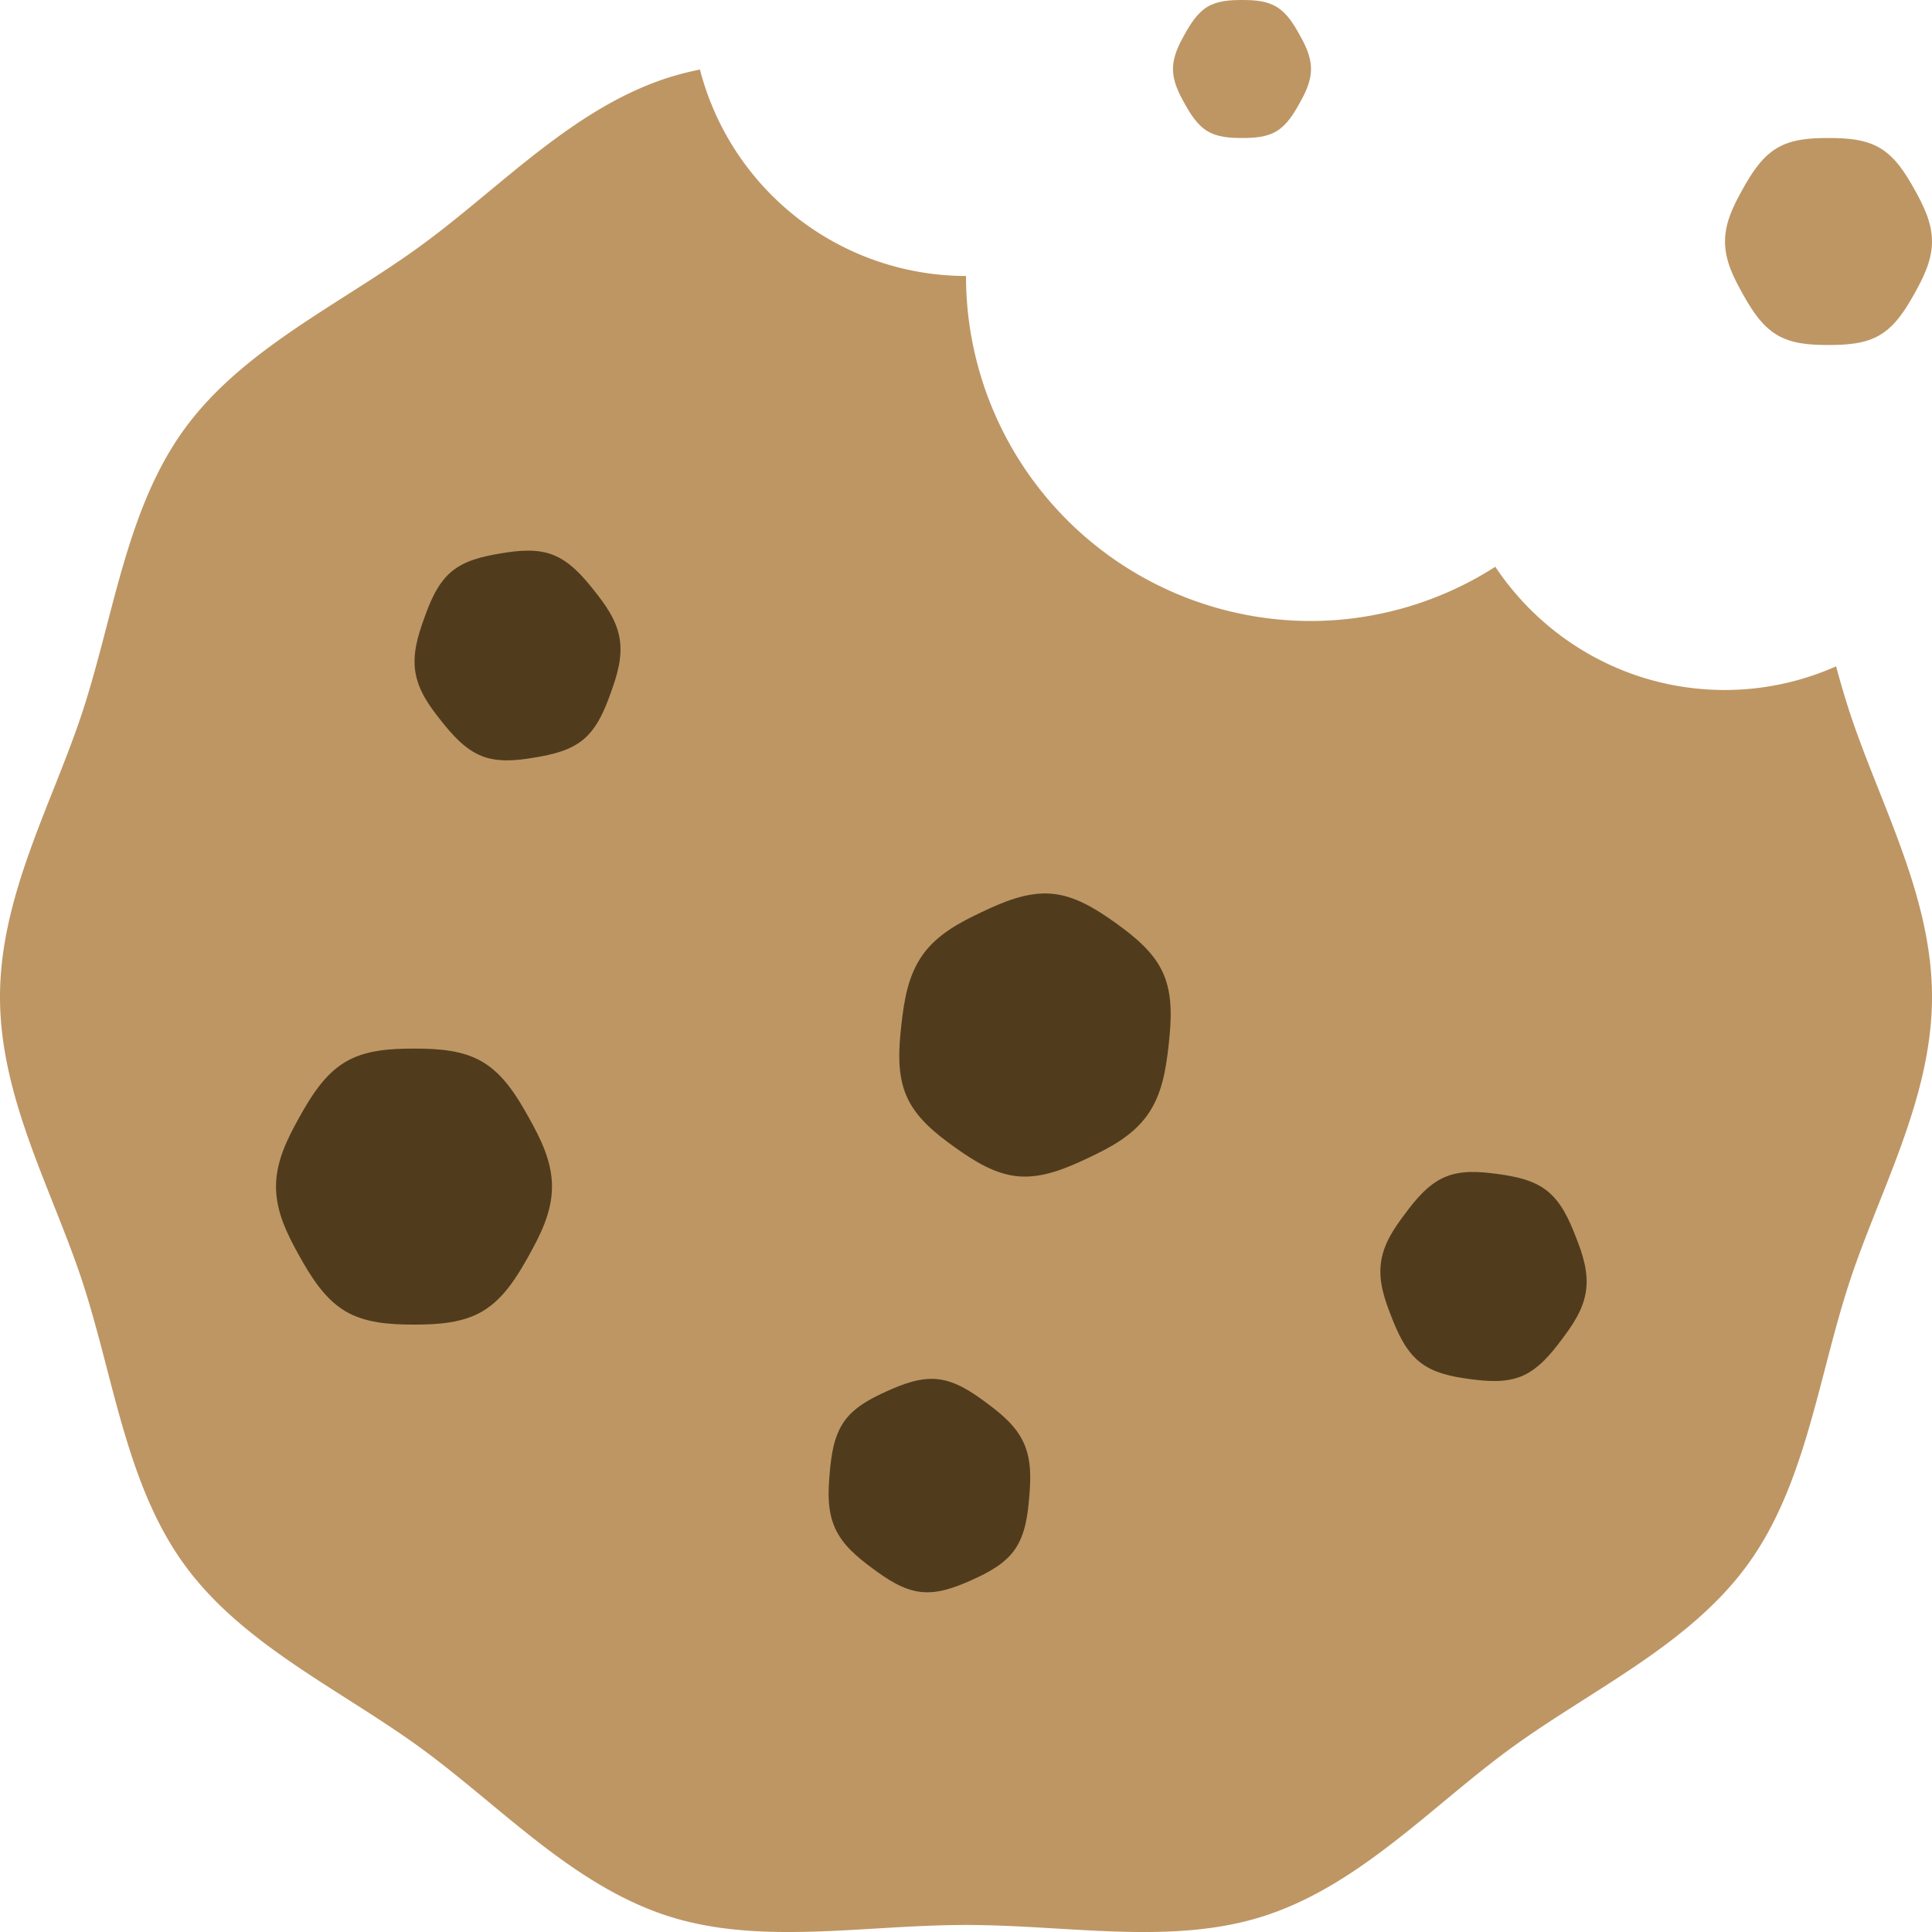
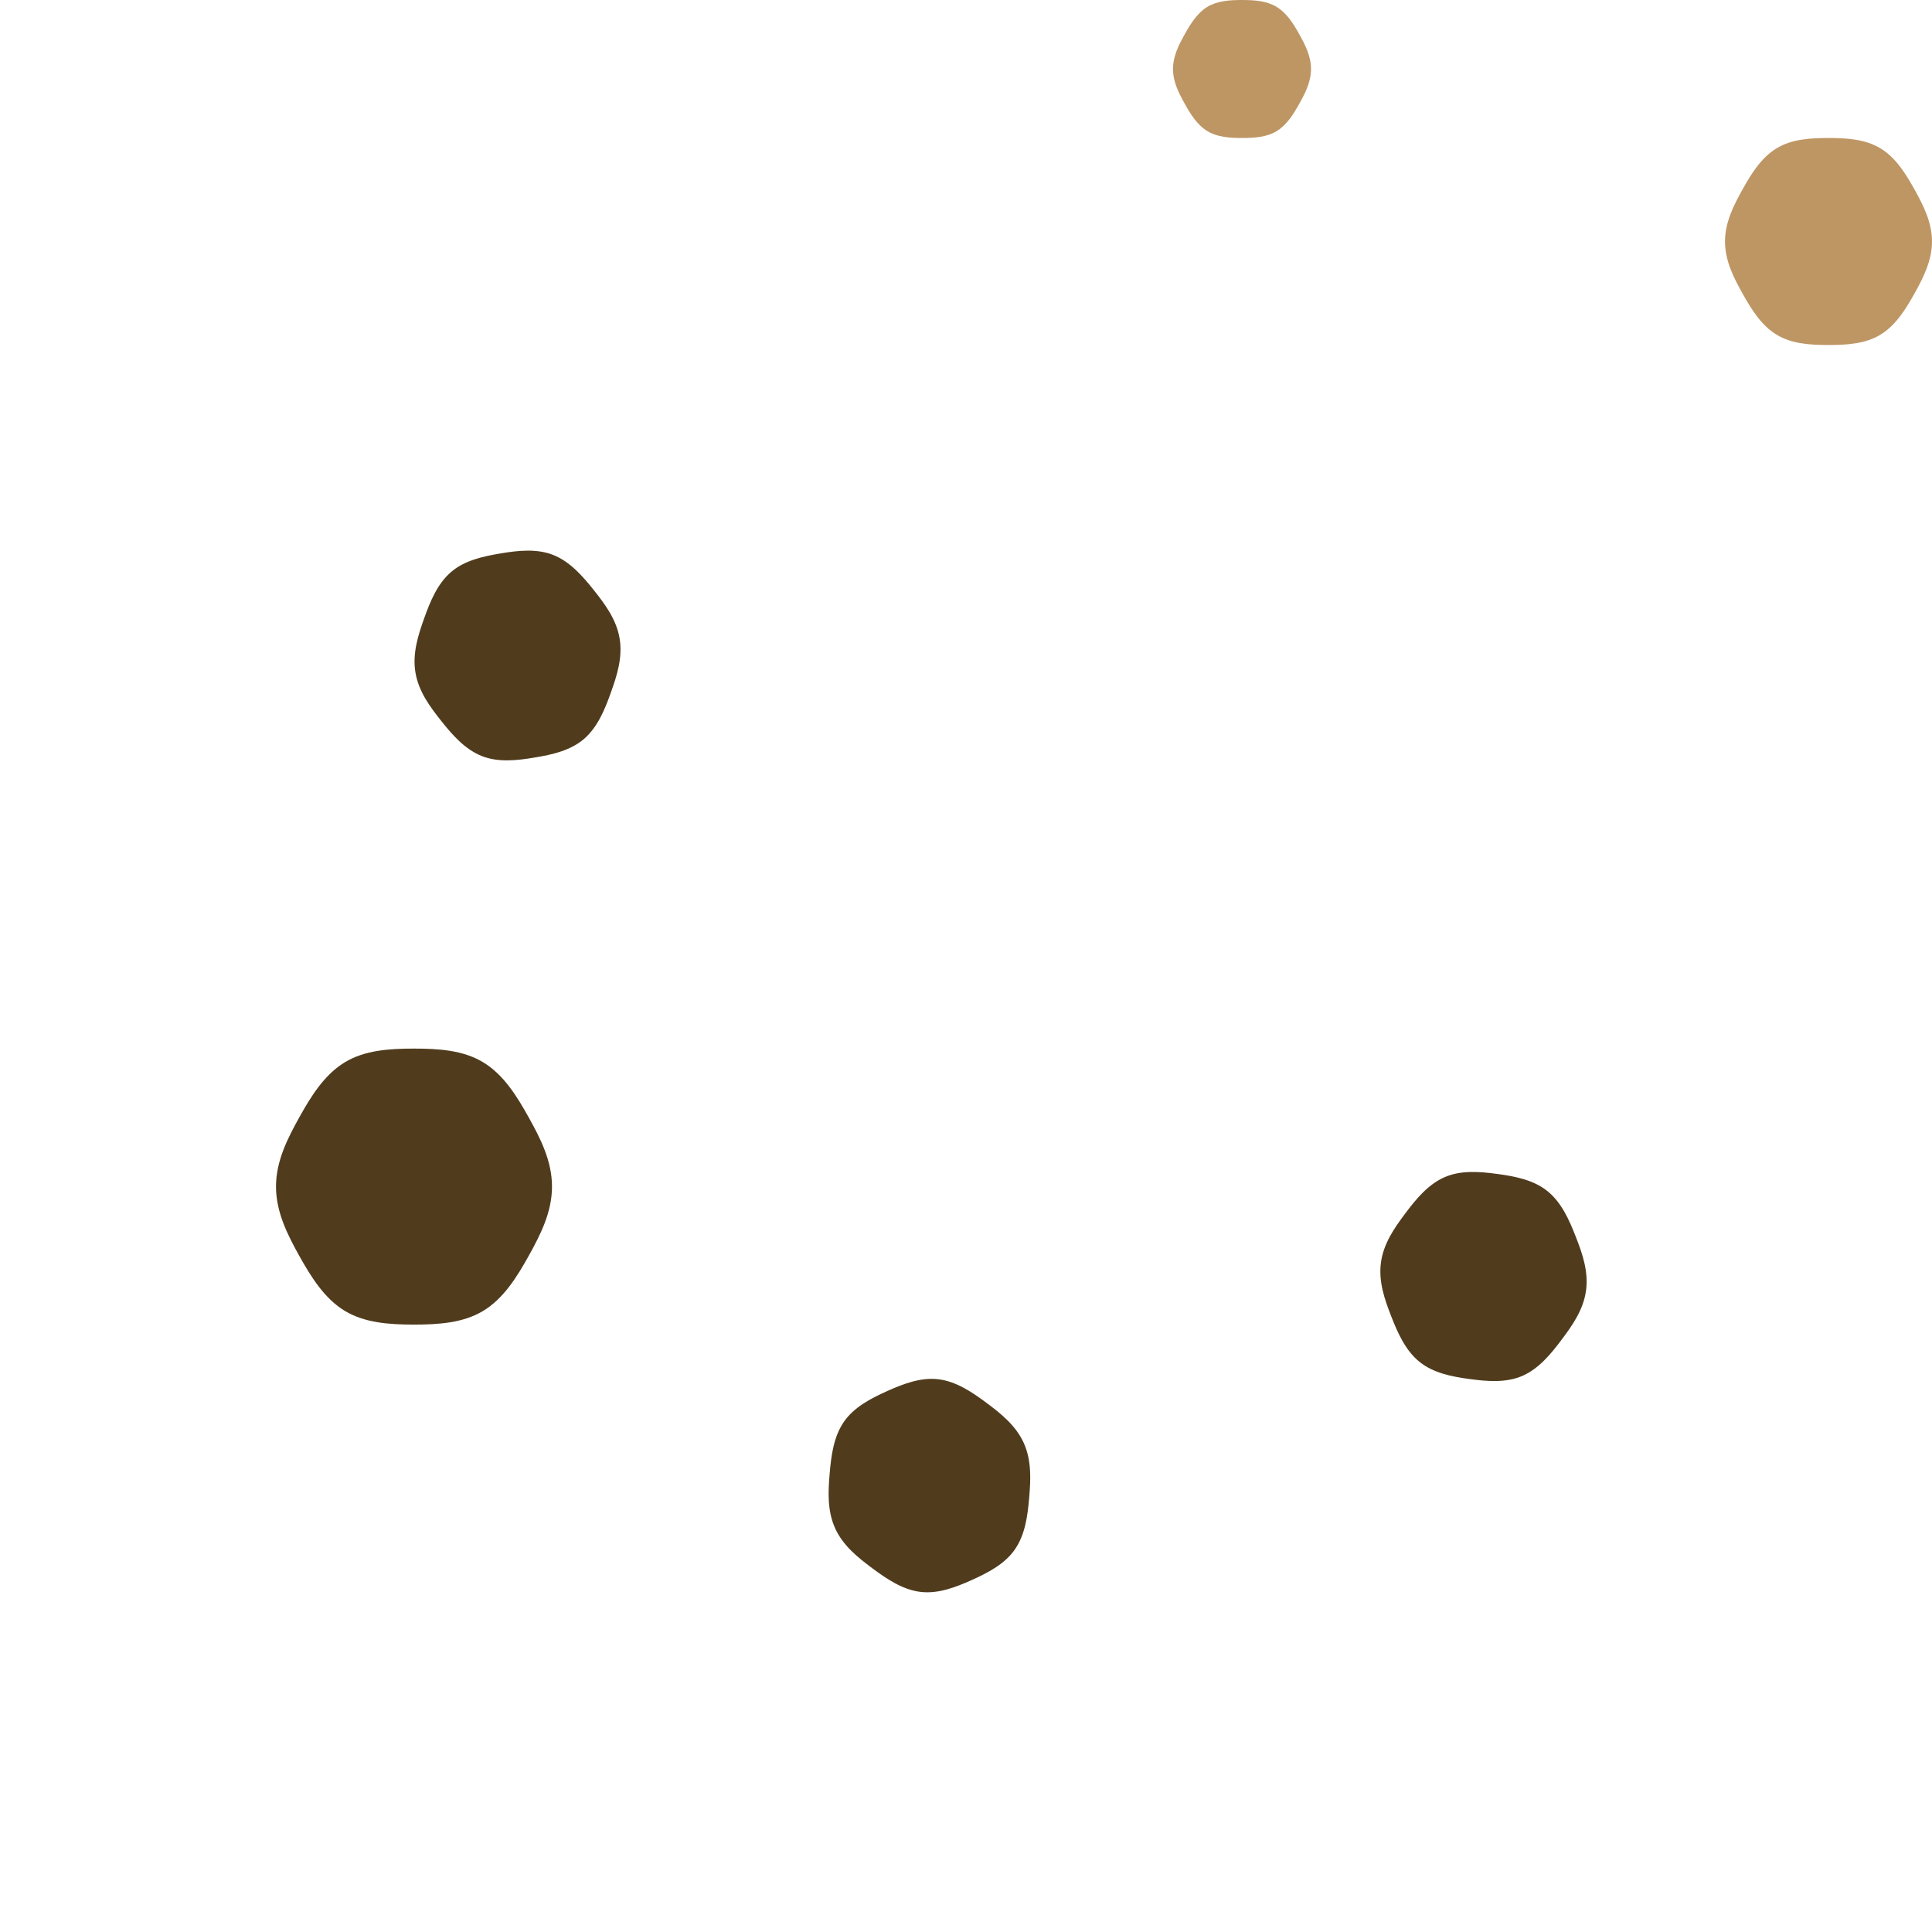
<svg xmlns="http://www.w3.org/2000/svg" t="1575603448906" class="icon" viewBox="0 0 1024 1024" version="1.1" p-id="2513" width="200" height="200">
  <defs>
    <style type="text/css" />
  </defs>
-   <path d="M973.166 353.17A145.225 145.225 0 0 1 914.286 365.714c-50.834 0-95.525-25.966-121.746-65.317A181.687 181.687 0 0 1 694.857 329.143a182.857 182.857 0 0 1-182.857-182.857 145.92 145.92 0 0 1-141.019-109.422 162.889 162.889 0 0 0-17.225 4.425c-50.651 16.457-88.759 58.405-130.926 89.088-42.533 30.976-94.098 54.455-125.074 97.024-30.683 42.13-37.303 98.267-53.723 148.882C28.16 425.143 0 474.222 0 528.384c0 54.126 28.16 103.168 44.032 152.027 16.421 50.651 23.04 106.789 53.723 148.919 30.976 42.569 82.505 66.048 125.074 97.024 42.167 30.683 80.274 72.631 130.889 89.088 48.896 15.872 104.119 4.827 158.281 4.827 54.162 0 109.385 11.045 158.245-4.827 50.651-16.457 88.759-58.405 130.889-89.088 42.606-30.939 94.135-54.455 125.111-97.024 30.683-42.13 37.266-98.267 53.723-148.882C995.84 631.552 1024 582.51 1024 528.384c0-54.162-28.16-103.205-44.032-152.101a512.366 512.366 0 0 1-6.802-23.113" fill="#BE9664" p-id="2514" />
-   <path d="M280.283 665.527c-6.29 11.301-13.385 22.784-24.283 29.33-10.533 6.327-23.515 7.205-36.571 7.205s-26.039-0.878-36.571-7.205c-10.898-6.546-17.993-18.066-24.32-29.367-6.071-10.971-12.251-22.967-12.251-36.571s6.181-25.6 12.288-36.608c6.29-11.301 13.385-22.784 24.283-29.33 10.533-6.363 23.515-7.205 36.571-7.205s26.039 0.841 36.571 7.205c10.898 6.546 17.993 18.03 24.283 29.367 6.107 10.971 12.288 22.967 12.288 36.571s-6.181 25.6-12.288 36.608M323.803 366.994c-3.255 9.143-7.095 18.505-14.336 24.722-7.022 5.998-16.494 8.229-26.149 9.801-9.691 1.646-19.383 2.597-27.977-0.805-8.85-3.511-15.543-11.118-21.577-18.725-5.851-7.387-11.886-15.47-13.568-25.527-1.682-10.057 1.39-19.712 4.571-28.599 3.255-9.143 7.095-18.505 14.336-24.722 7.022-5.998 16.494-8.192 26.149-9.801 9.691-1.646 19.383-2.597 27.977 0.805 8.85 3.511 15.543 11.118 21.577 18.725 5.888 7.387 11.922 15.506 13.605 25.527 1.682 10.094-1.426 19.712-4.608 28.599M545.499 793.673c-0.805 9.691-2.158 19.712-7.57 27.538-5.266 7.607-13.861 12.178-22.784 16.201-8.96 4.023-18.066 7.424-27.246 6.327-9.472-1.134-17.847-6.802-25.673-12.617-7.534-5.632-15.47-11.922-19.639-21.211-4.169-9.326-3.657-19.419-2.853-28.818 0.805-9.691 2.158-19.712 7.57-27.538 5.266-7.607 13.861-12.178 22.784-16.201 8.96-4.023 18.066-7.424 27.246-6.327 9.472 1.134 17.847 6.802 25.673 12.617 7.534 5.632 15.433 11.922 19.639 21.211 4.169 9.326 3.657 19.419 2.853 28.818M619.374 554.203c-1.426 12.471-3.365 25.819-11.301 36.901-7.899 11.045-19.895 17.225-31.232 22.601-11.703 5.559-24.174 10.789-36.827 9.801-12.288-0.987-23.333-7.826-33.975-15.433-10.606-7.57-20.663-15.799-25.563-27.136-5.047-11.63-4.169-25.125-2.706-37.998 1.426-12.471 3.401-25.819 11.264-36.864 7.936-11.081 19.931-17.262 31.269-22.638 11.703-5.559 24.174-10.789 36.827-9.765 12.288 0.951 23.333 7.79 33.975 15.36 10.606 7.607 20.663 15.835 25.563 27.173 5.047 11.63 4.133 25.125 2.706 37.998M827.794 709.925c-5.815 7.79-12.251 15.579-21.029 19.383-8.485 3.621-18.176 2.926-27.904 1.609-9.691-1.317-19.237-3.255-26.441-9.07-7.424-5.961-11.557-15.214-15.067-24.247-3.438-8.777-6.802-18.359-5.413-28.453 1.353-10.094 7.168-18.395 12.837-25.929 5.815-7.79 12.251-15.579 21.029-19.346 8.485-3.657 18.176-2.962 27.904-1.646 9.691 1.317 19.237 3.255 26.441 9.07 7.424 5.961 11.557 15.214 15.067 24.247 3.438 8.777 6.802 18.359 5.413 28.453-1.353 10.094-7.168 18.395-12.837 25.929" fill="#503C1D" p-id="2515" />
+   <path d="M280.283 665.527c-6.29 11.301-13.385 22.784-24.283 29.33-10.533 6.327-23.515 7.205-36.571 7.205s-26.039-0.878-36.571-7.205c-10.898-6.546-17.993-18.066-24.32-29.367-6.071-10.971-12.251-22.967-12.251-36.571s6.181-25.6 12.288-36.608c6.29-11.301 13.385-22.784 24.283-29.33 10.533-6.363 23.515-7.205 36.571-7.205s26.039 0.841 36.571 7.205c10.898 6.546 17.993 18.03 24.283 29.367 6.107 10.971 12.288 22.967 12.288 36.571s-6.181 25.6-12.288 36.608M323.803 366.994c-3.255 9.143-7.095 18.505-14.336 24.722-7.022 5.998-16.494 8.229-26.149 9.801-9.691 1.646-19.383 2.597-27.977-0.805-8.85-3.511-15.543-11.118-21.577-18.725-5.851-7.387-11.886-15.47-13.568-25.527-1.682-10.057 1.39-19.712 4.571-28.599 3.255-9.143 7.095-18.505 14.336-24.722 7.022-5.998 16.494-8.192 26.149-9.801 9.691-1.646 19.383-2.597 27.977 0.805 8.85 3.511 15.543 11.118 21.577 18.725 5.888 7.387 11.922 15.506 13.605 25.527 1.682 10.094-1.426 19.712-4.608 28.599M545.499 793.673c-0.805 9.691-2.158 19.712-7.57 27.538-5.266 7.607-13.861 12.178-22.784 16.201-8.96 4.023-18.066 7.424-27.246 6.327-9.472-1.134-17.847-6.802-25.673-12.617-7.534-5.632-15.47-11.922-19.639-21.211-4.169-9.326-3.657-19.419-2.853-28.818 0.805-9.691 2.158-19.712 7.57-27.538 5.266-7.607 13.861-12.178 22.784-16.201 8.96-4.023 18.066-7.424 27.246-6.327 9.472 1.134 17.847 6.802 25.673 12.617 7.534 5.632 15.433 11.922 19.639 21.211 4.169 9.326 3.657 19.419 2.853 28.818M619.374 554.203M827.794 709.925c-5.815 7.79-12.251 15.579-21.029 19.383-8.485 3.621-18.176 2.926-27.904 1.609-9.691-1.317-19.237-3.255-26.441-9.07-7.424-5.961-11.557-15.214-15.067-24.247-3.438-8.777-6.802-18.359-5.413-28.453 1.353-10.094 7.168-18.395 12.837-25.929 5.815-7.79 12.251-15.579 21.029-19.346 8.485-3.657 18.176-2.962 27.904-1.646 9.691 1.317 19.237 3.255 26.441 9.07 7.424 5.961 11.557 15.214 15.067 24.247 3.438 8.777 6.802 18.359 5.413 28.453-1.353 10.094-7.168 18.395-12.837 25.929" fill="#503C1D" p-id="2515" />
  <path d="M941.714 177.445c7.899 4.791 17.627 5.413 27.429 5.413s19.529-0.622 27.429-5.413c8.155-4.901 13.495-13.531 18.213-21.979 4.571-8.265 9.216-17.262 9.216-27.465s-4.645-19.2-9.179-27.429c-4.754-8.485-10.057-17.115-18.249-22.016-7.899-4.754-17.627-5.413-27.429-5.413s-19.529 0.622-27.429 5.413c-8.155 4.901-13.495 13.495-18.213 21.979-4.571 8.265-9.216 17.262-9.216 27.465s4.608 19.2 9.216 27.429c4.718 8.485 10.057 17.115 18.213 22.016M640 69.522c5.266 3.182 11.739 3.621 18.286 3.621s13.019-0.439 18.286-3.584c5.449-3.291 8.997-9.033 12.142-14.702 3.072-5.486 6.144-11.483 6.144-18.286s-3.072-12.8-6.144-18.286c-3.145-5.669-6.693-11.41-12.142-14.665C671.305 0.439 664.832 0 658.286 0c-6.51 0-13.019 0.439-18.286 3.584-5.449 3.291-8.997 9.033-12.142 14.702C624.786 23.771 621.714 29.769 621.714 36.571s3.072 12.8 6.144 18.286c3.145 5.669 6.693 11.41 12.142 14.665" fill="#BE9664" p-id="2516" />
</svg>